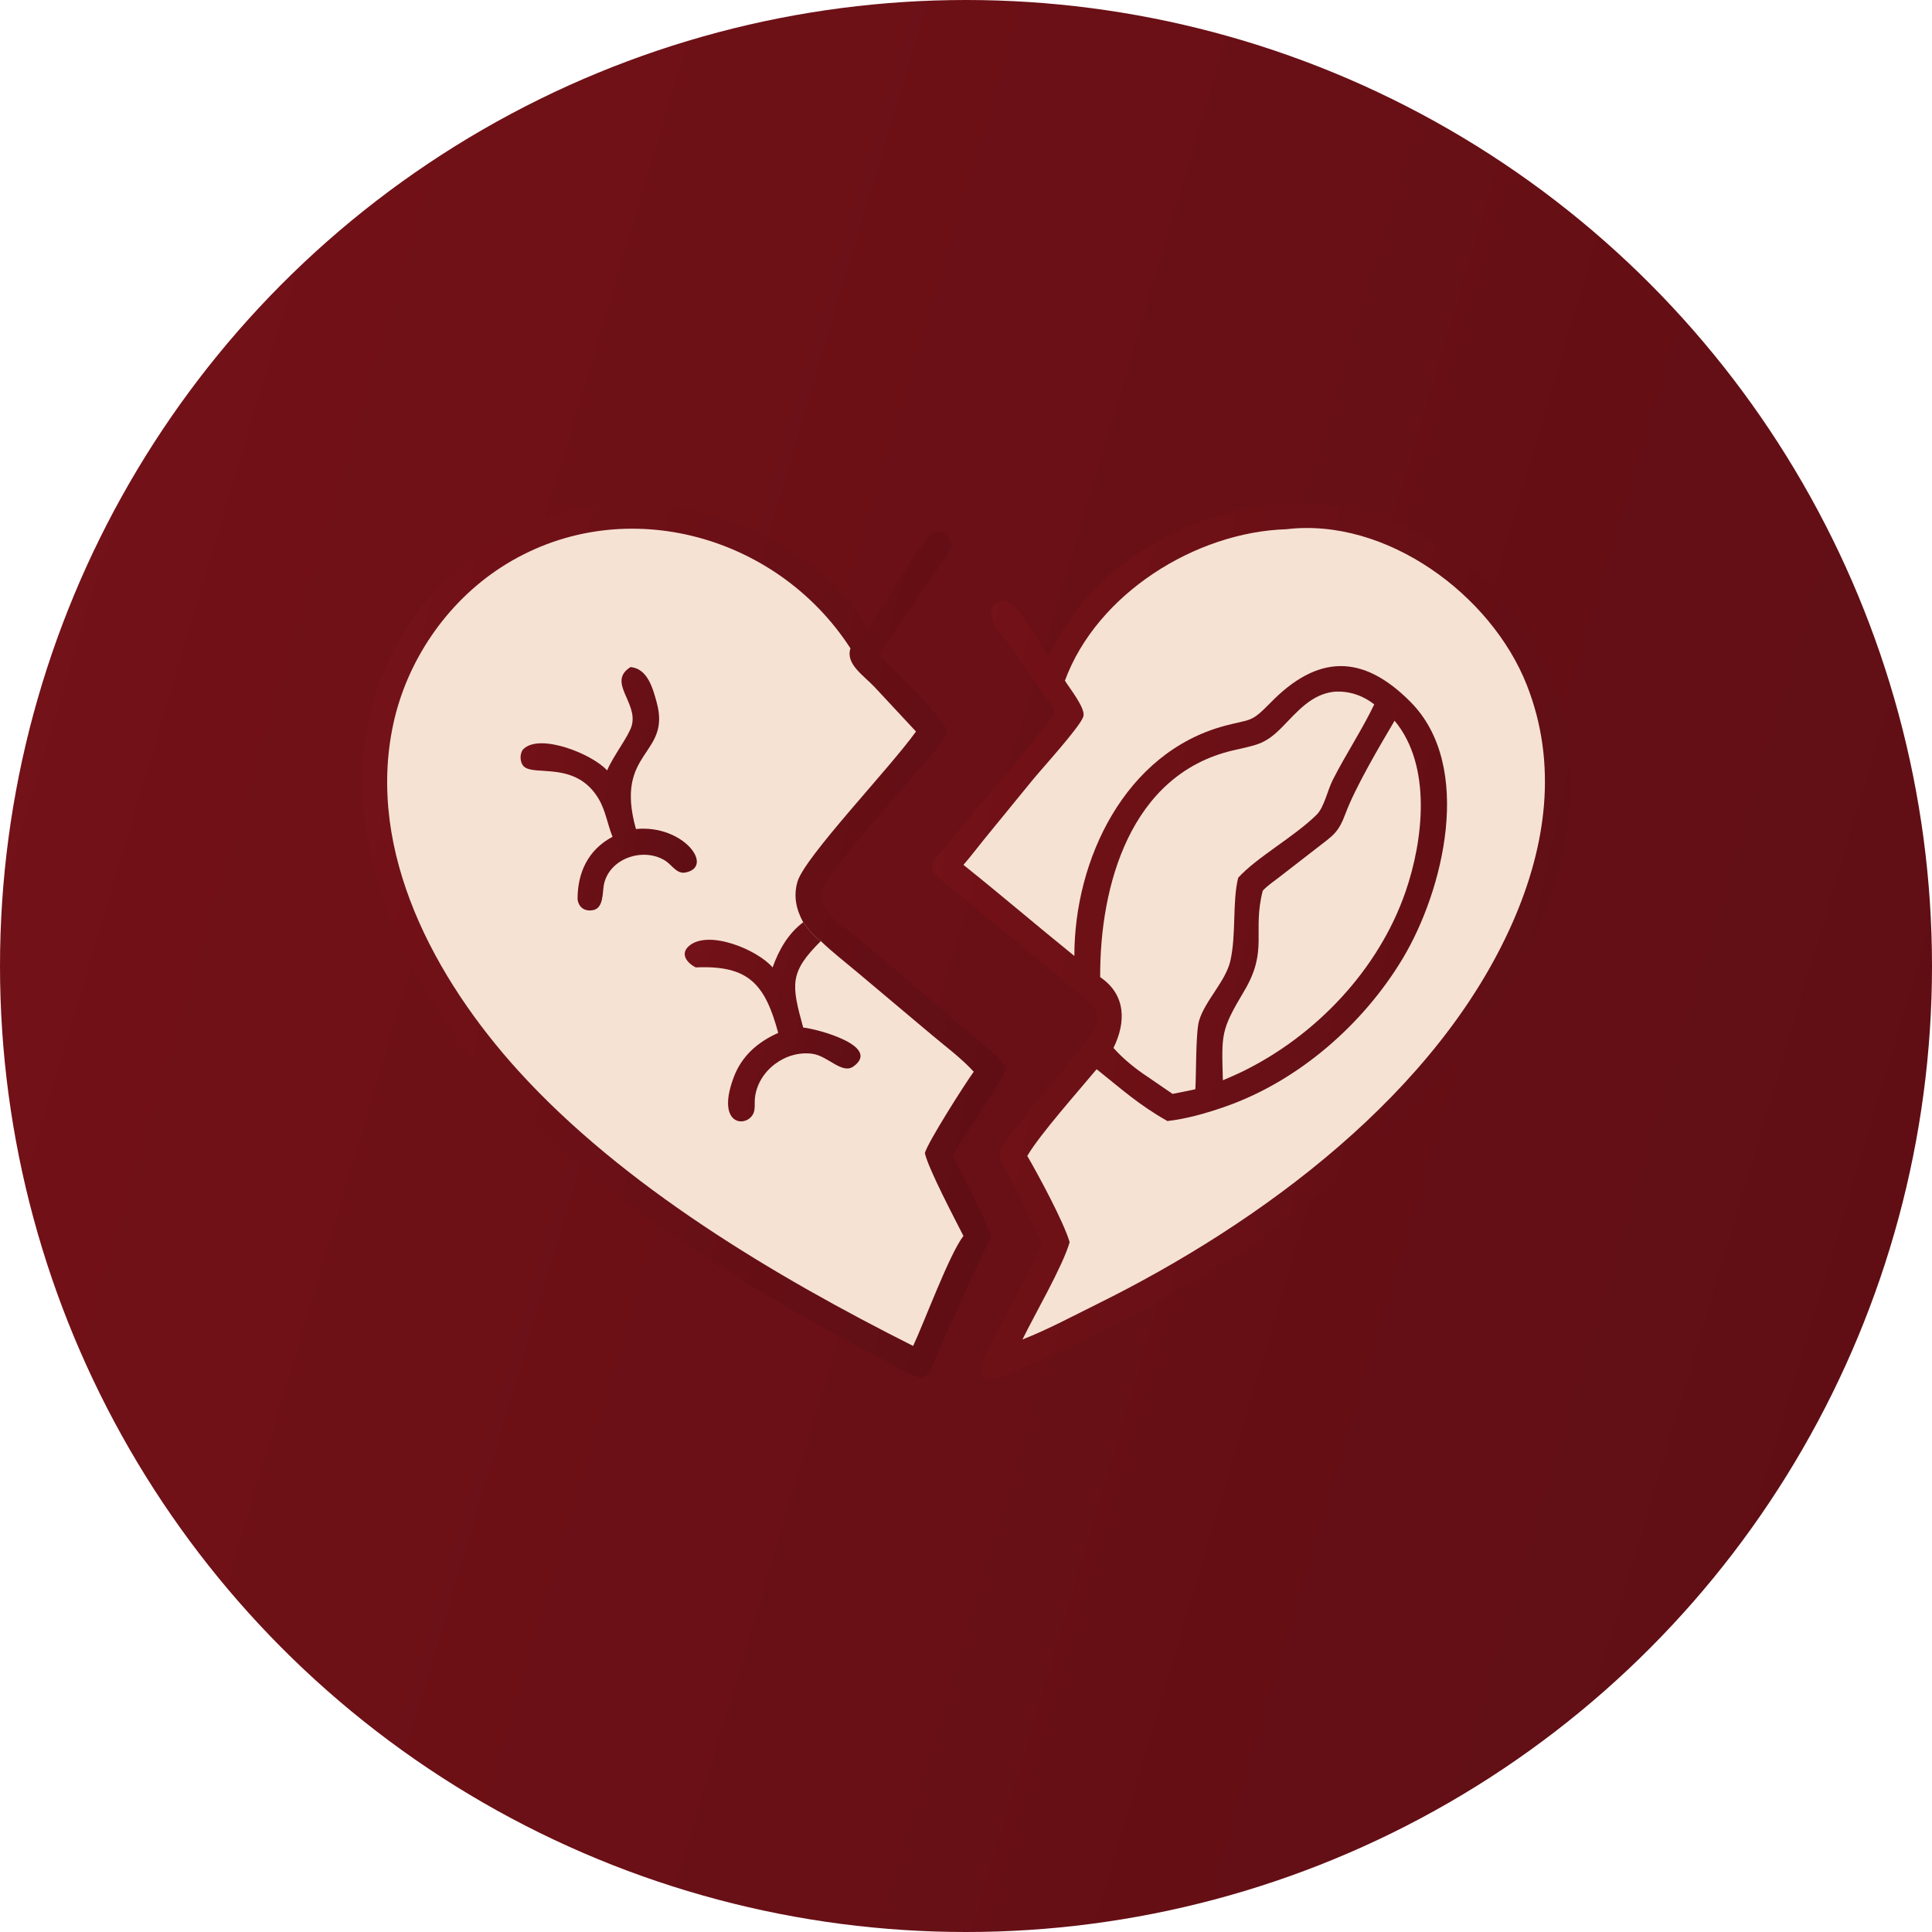
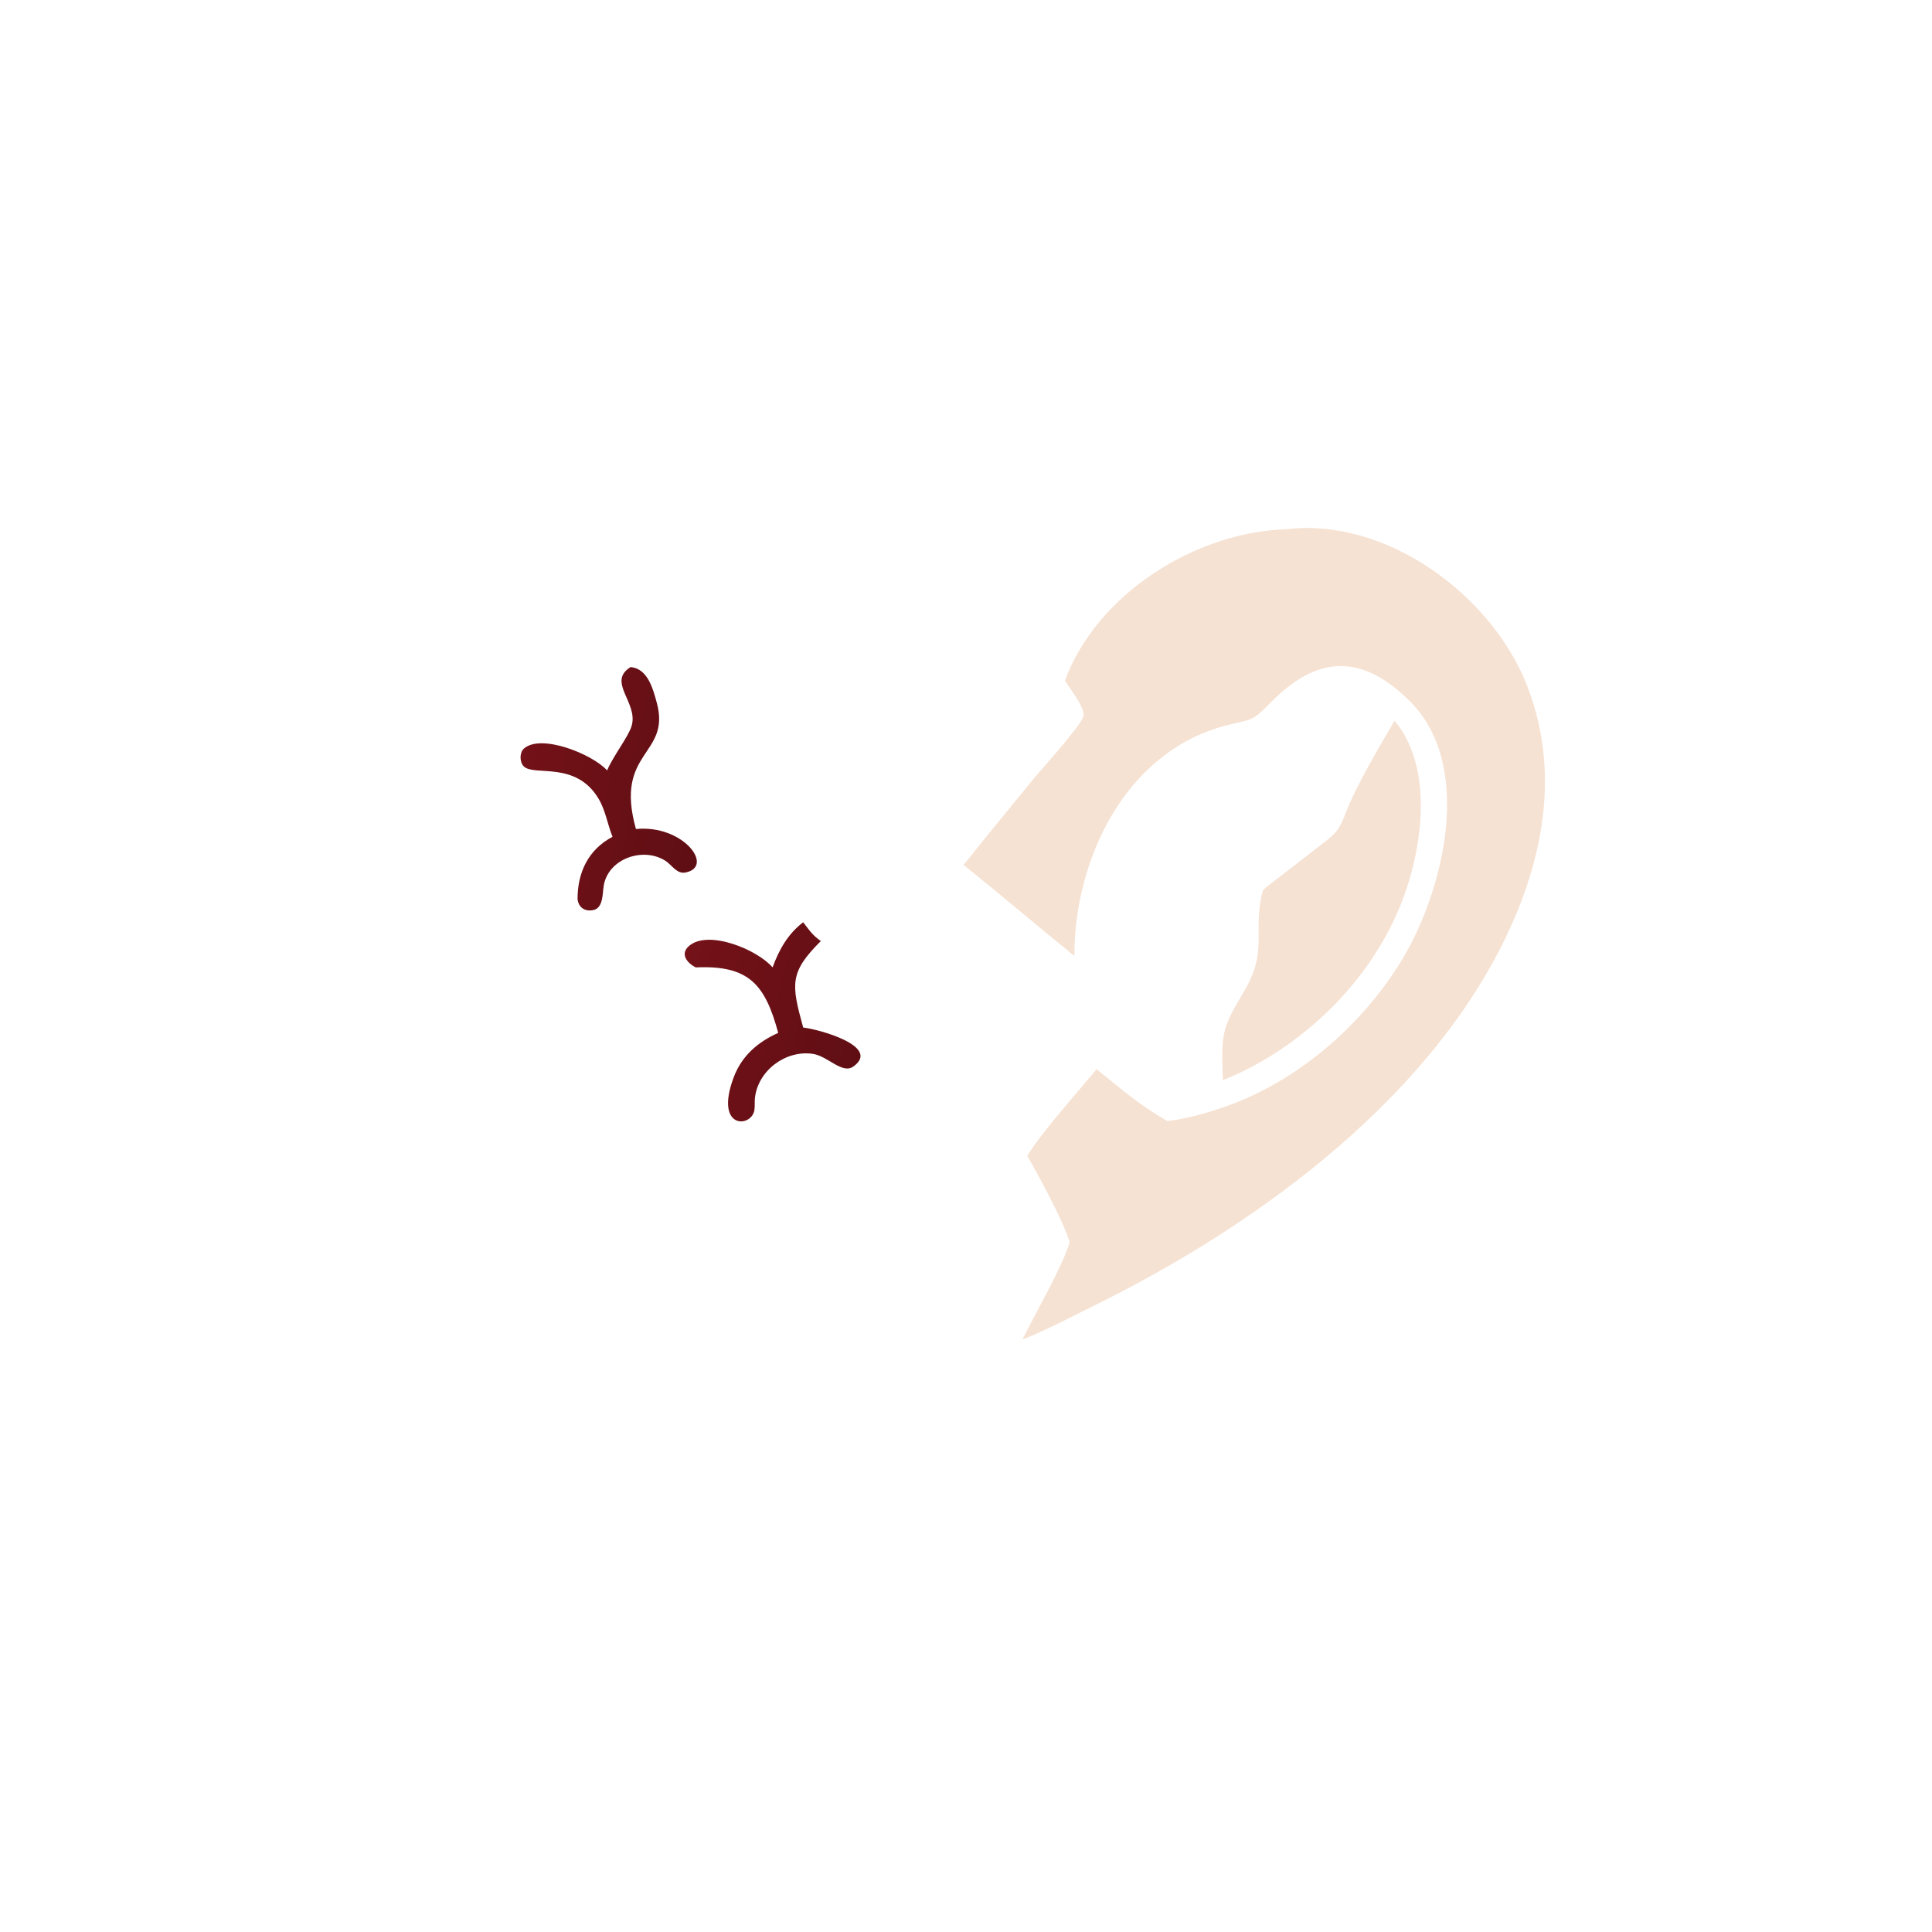
<svg xmlns="http://www.w3.org/2000/svg" width="85" height="85" viewBox="0 0 85 85" fill="none">
-   <circle cx="42.5" cy="42.5" r="42.5" fill="url(#paint0_linear_112_1984)" />
-   <path d="M26.949 22.142C27.512 22.188 28.079 22.148 28.644 22.175C31.879 22.331 36.653 24.548 38.132 27.623C38.679 26.951 40.592 23.667 41.044 23.453C41.507 23.233 41.729 23.598 41.901 23.976C41.738 24.398 41.398 24.811 41.144 25.187L39.714 27.298C39.362 27.817 38.981 28.329 38.709 28.894C39.111 29.149 41.518 31.694 41.638 32.074C41.755 32.447 40.571 33.651 40.34 33.935C39.546 34.911 36.706 38.058 36.243 39.055C35.797 40.017 36.938 40.585 37.523 41.092L43.374 46.052C43.761 46.374 44.075 46.565 44.258 47.04C43.978 47.771 42.397 49.978 41.901 50.856C42.397 51.747 43.266 53.449 43.588 54.377C43.409 54.844 43.171 55.303 42.962 55.759C42.486 56.751 42.042 57.77 41.594 58.776C40.592 61.023 41.038 60.967 38.849 59.818C29.549 54.935 18.078 47.793 16.13 36.674C15.023 30.353 18.633 24.128 24.934 22.505C25.598 22.334 26.276 22.26 26.949 22.142Z" fill="url(#paint1_linear_112_1984)" />
-   <path d="M40.174 59.216C34.052 56.136 27.396 52.168 22.809 47.115C19.145 43.078 16.112 37.5 17.292 31.905C17.885 29.095 19.631 26.526 22.043 24.962C27.223 21.605 34.127 23.434 37.417 28.526C37.19 29.212 38.002 29.722 38.471 30.22L40.3 32.184C39.151 33.796 35.404 37.698 35.085 38.793C34.9 39.428 35.03 40.01 35.337 40.577C35.547 40.849 35.715 41.102 35.992 41.313L36.113 41.404C36.63 41.903 37.204 42.342 37.752 42.805L41.005 45.54C41.619 46.056 42.299 46.559 42.84 47.152C42.458 47.676 40.815 50.255 40.69 50.731C40.841 51.42 42.039 53.689 42.387 54.376C41.773 55.165 40.668 58.165 40.174 59.216Z" fill="#F6E2D3" />
  <path d="M35.337 40.576C35.547 40.848 35.715 41.101 35.992 41.312L36.113 41.403C34.724 42.786 34.813 43.302 35.337 45.208C35.97 45.27 38.79 46.03 37.547 46.92C37.05 47.275 36.423 46.46 35.754 46.364C34.563 46.193 33.35 47.099 33.214 48.302C33.194 48.484 33.22 48.678 33.187 48.856C33.041 49.628 31.424 49.682 32.279 47.399C32.634 46.454 33.334 45.849 34.238 45.442C33.662 43.313 32.952 42.456 30.611 42.562C30.214 42.362 29.91 41.962 30.318 41.615C31.171 40.889 33.32 41.778 33.99 42.562C34.273 41.786 34.667 41.082 35.337 40.576Z" fill="url(#paint2_linear_112_1984)" />
  <path d="M27.742 29.348C28.492 29.415 28.724 30.285 28.894 30.911C29.535 33.259 27.007 33.004 27.979 36.474C30.054 36.267 31.459 38.137 30.153 38.388C29.776 38.46 29.555 38.051 29.28 37.874C28.31 37.25 26.778 37.76 26.564 38.949C26.503 39.294 26.554 39.957 26.09 40.043C25.724 40.111 25.459 39.921 25.411 39.569C25.404 38.401 25.872 37.383 26.949 36.816C26.727 36.267 26.644 35.663 26.339 35.148C25.336 33.455 23.502 34.168 23.044 33.718C22.861 33.538 22.85 33.118 23.044 32.941C23.781 32.263 26.052 33.167 26.711 33.896C26.988 33.237 27.661 32.398 27.794 31.922C28.078 30.902 26.696 30.003 27.742 29.348Z" fill="url(#paint3_linear_112_1984)" />
-   <path d="M56.318 22.141C61.07 21.978 65.528 24.38 67.717 28.692C73.079 39.253 61.904 50.45 53.761 55.622C51.027 57.359 48.084 58.815 45.125 60.129C43.994 60.63 42.509 61.401 43.474 59.377C44.175 57.896 45.283 56.12 45.838 54.65C45.457 53.894 45.096 53.13 44.724 52.37C43.877 50.646 43.584 51.011 44.664 49.654L46.71 47.13C48.866 44.5 48.847 44.841 46.319 42.755L42.982 39.998C42.404 39.523 41.78 39.067 41.236 38.555C40.69 38.043 41.246 37.68 41.613 37.231L42.549 36.084C43.517 34.897 45.7 32.497 46.428 31.277C46.238 30.964 46.002 30.671 45.793 30.37L44.358 28.312C44.075 27.908 43.205 27.031 43.783 26.564C44.623 25.887 45.634 28.268 46.112 28.858L46.141 28.893C47.967 24.877 52.047 22.583 56.318 22.141Z" fill="url(#paint4_linear_112_1984)" />
  <path d="M56.592 23.284C60.972 22.758 65.598 26.149 67.17 30.13C68.544 33.609 68.027 37.215 66.556 40.567C63.26 48.077 55.5 53.802 48.257 57.38C47.182 57.911 46.102 58.494 44.985 58.931C45.503 57.861 46.766 55.695 47.059 54.651C46.811 53.776 45.647 51.626 45.196 50.856C45.75 49.905 47.501 47.942 48.247 47.041C49.337 47.909 50.088 48.6 51.361 49.321C52.204 49.227 53.101 48.969 53.902 48.688C57.114 47.567 59.977 45.072 61.72 42.16C63.508 39.172 64.853 33.711 62.064 30.889C59.938 28.737 57.951 28.804 55.885 30.929C55.016 31.822 55.043 31.62 53.868 31.937C49.497 33.117 47.265 37.812 47.267 42.058C45.63 40.736 44.032 39.364 42.387 38.051C42.715 37.675 43.013 37.274 43.33 36.887L45.424 34.324C45.802 33.855 47.535 31.964 47.665 31.519C47.769 31.165 47.055 30.276 46.852 29.946C48.26 26.117 52.606 23.408 56.592 23.284Z" fill="#F6E2D3" />
-   <path d="M58.678 30.435C59.328 30.38 59.953 30.592 60.461 30.991C59.916 32.126 59.203 33.194 58.632 34.322C58.413 34.753 58.256 35.519 57.929 35.842C56.942 36.817 55.285 37.719 54.475 38.619C54.214 39.661 54.394 41.127 54.13 42.275C53.925 43.172 53.015 44.025 52.754 44.908C52.605 45.414 52.629 47.284 52.591 47.922C52.258 47.997 51.923 48.06 51.588 48.127L50.515 47.391C49.966 47.031 49.425 46.596 48.988 46.105C49.548 44.967 49.54 43.762 48.403 42.989C48.385 38.945 49.741 34.089 54.212 33.023C55.261 32.772 55.633 32.78 56.401 31.997C57.067 31.319 57.678 30.556 58.678 30.435Z" fill="#F6E2D3" />
  <path d="M61.356 31.709C63.008 33.691 62.618 36.97 61.838 39.232C60.652 42.667 57.887 45.574 54.642 47.153C54.364 47.285 54.085 47.41 53.801 47.527C53.746 45.475 53.703 45.34 54.736 43.606C55.816 41.796 55.085 41.009 55.557 39.185C55.772 38.957 56.052 38.769 56.299 38.578L57.935 37.31C58.653 36.749 58.878 36.653 59.201 35.784C59.627 34.638 60.715 32.791 61.356 31.709Z" fill="#F6E2D3" />
  <defs>
    <linearGradient id="paint0_linear_112_1984" x1="0" y1="0" x2="100" y2="29.824" gradientUnits="userSpaceOnUse">
      <stop stop-color="#751218" />
      <stop offset="1" stop-color="#5E0E14" />
    </linearGradient>
    <linearGradient id="paint1_linear_112_1984" x1="15.932" y1="22.142" x2="50.551" y2="29.747" gradientUnits="userSpaceOnUse">
      <stop stop-color="#751218" />
      <stop offset="1" stop-color="#5E0E14" />
    </linearGradient>
    <linearGradient id="paint2_linear_112_1984" x1="30.125" y1="40.576" x2="39.391" y2="43.017" gradientUnits="userSpaceOnUse">
      <stop stop-color="#751218" />
      <stop offset="1" stop-color="#5E0E14" />
    </linearGradient>
    <linearGradient id="paint3_linear_112_1984" x1="22.903" y1="29.348" x2="32.396" y2="31.398" gradientUnits="userSpaceOnUse">
      <stop stop-color="#751218" />
      <stop offset="1" stop-color="#5E0E14" />
    </linearGradient>
    <linearGradient id="paint4_linear_112_1984" x1="41.007" y1="22.133" x2="75.397" y2="29.609" gradientUnits="userSpaceOnUse">
      <stop stop-color="#751218" />
      <stop offset="1" stop-color="#5E0E14" />
    </linearGradient>
  </defs>
</svg>